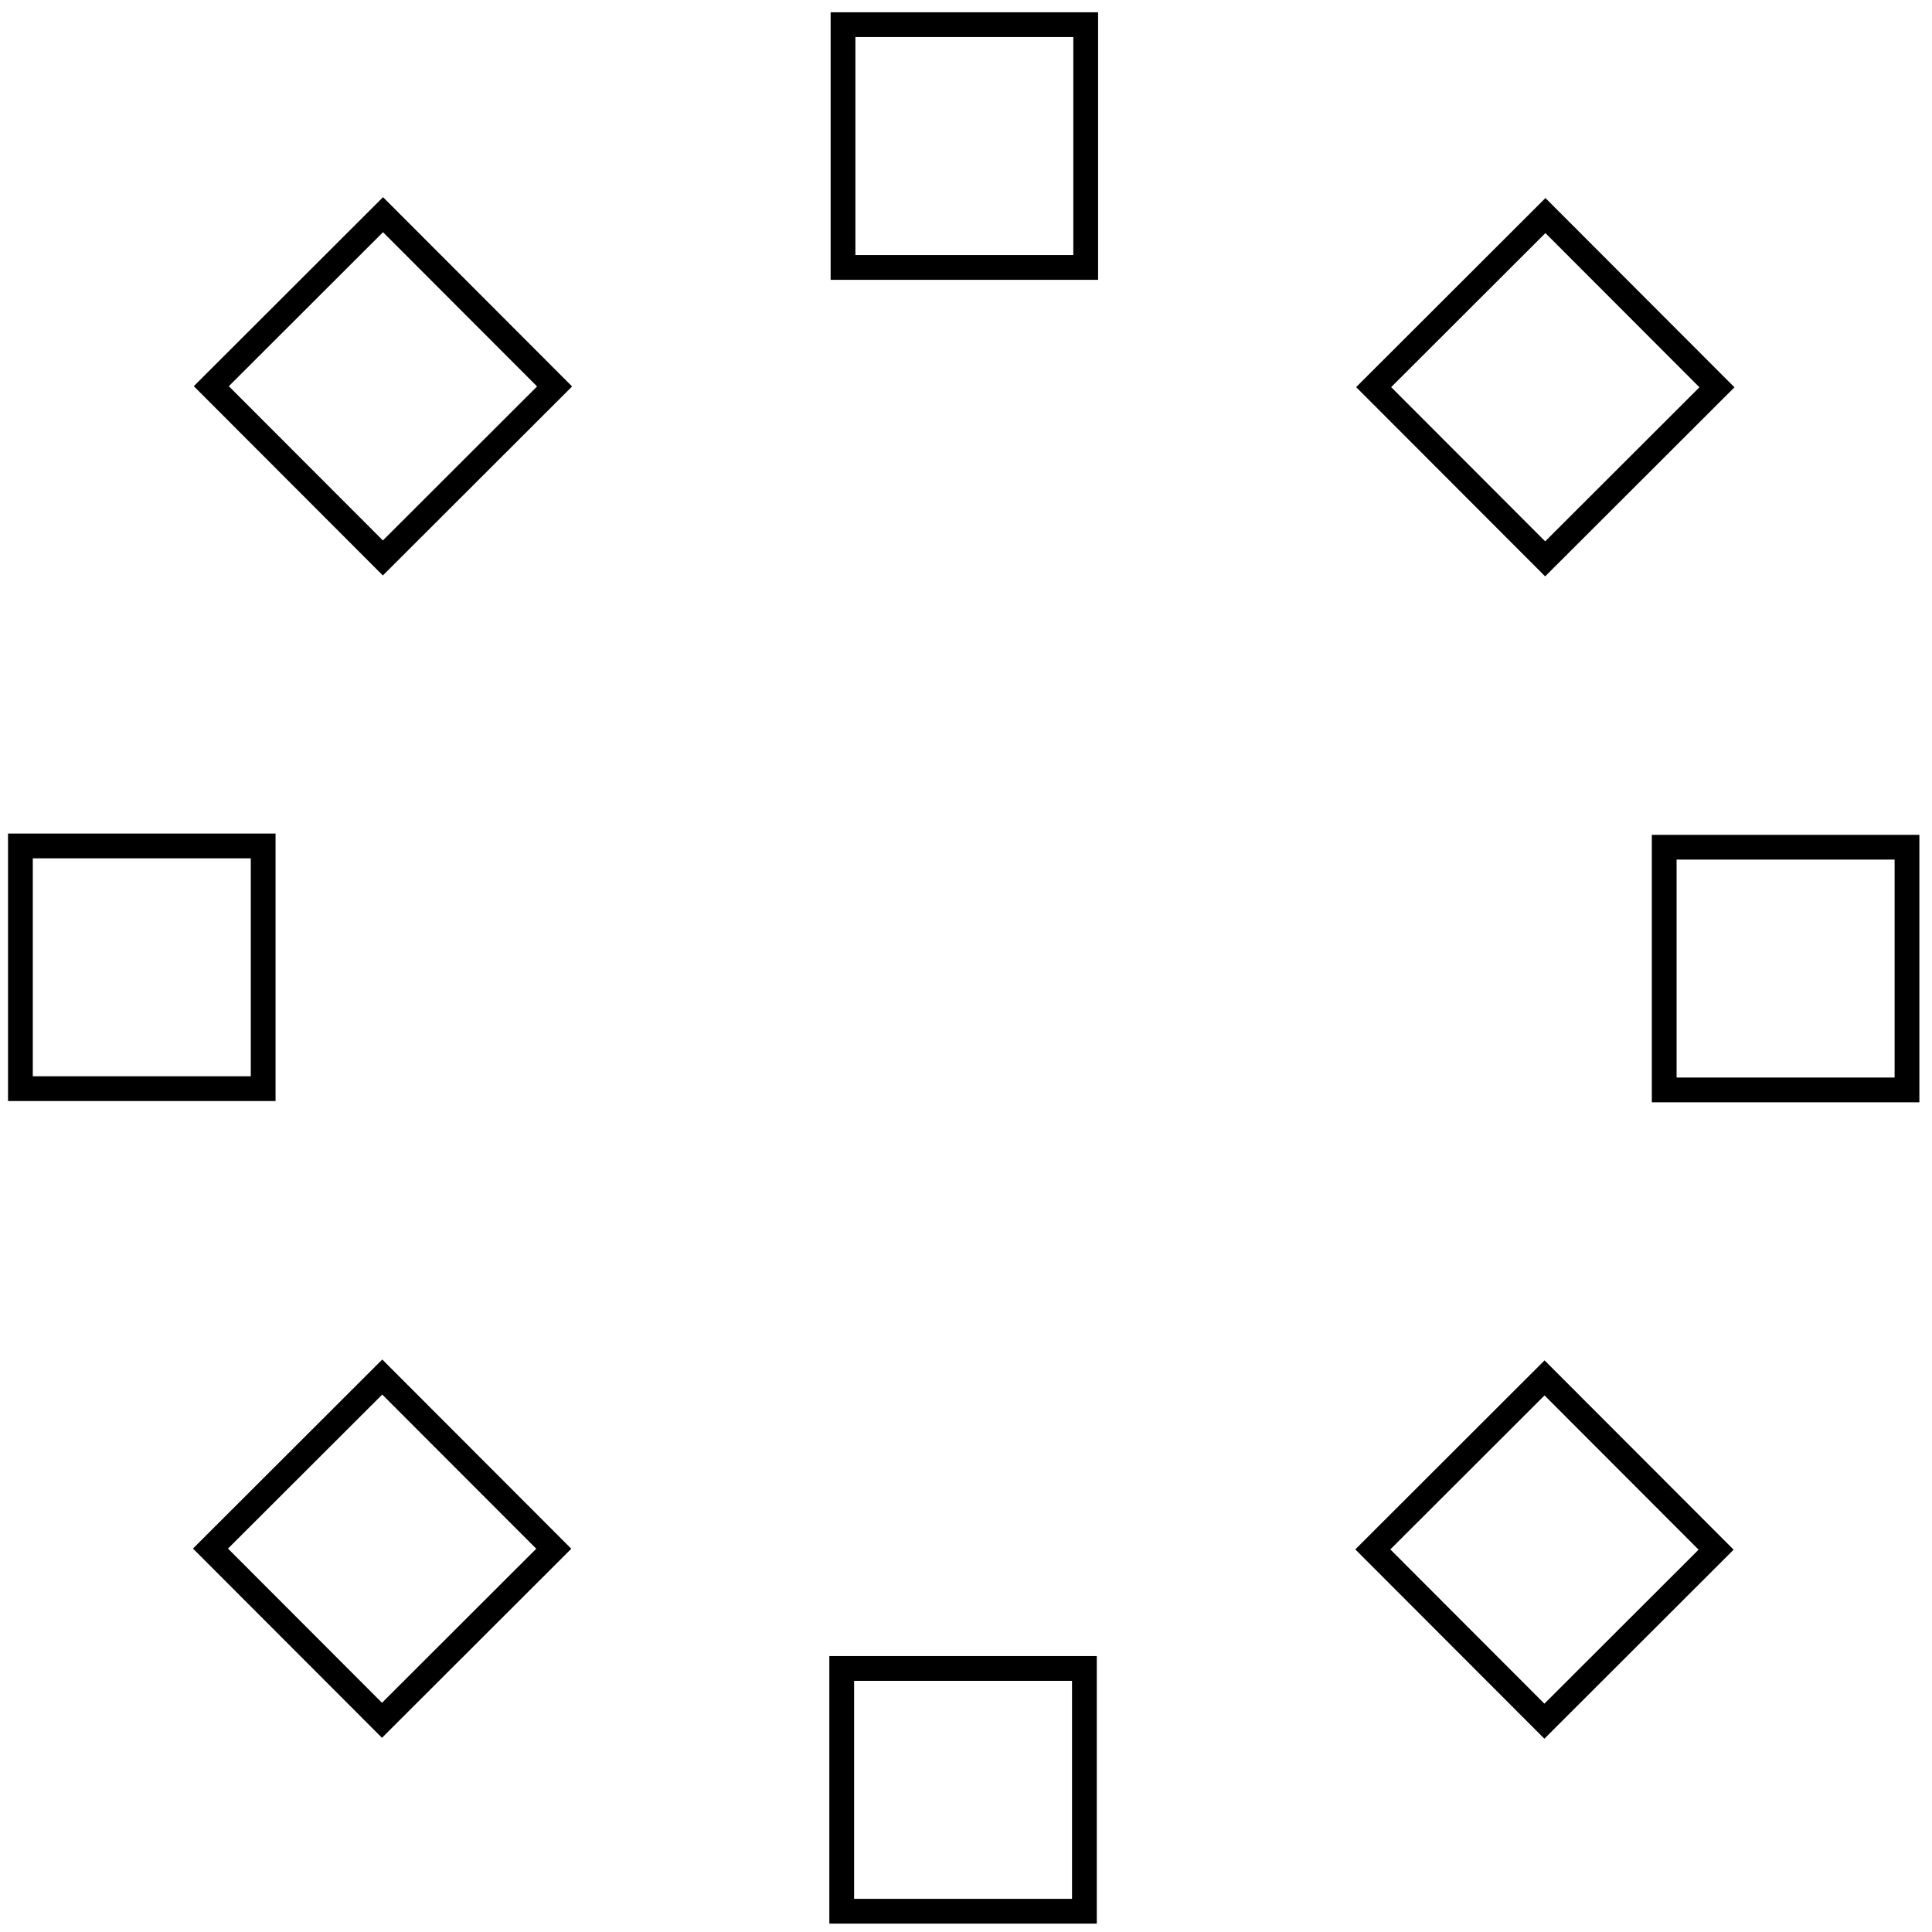
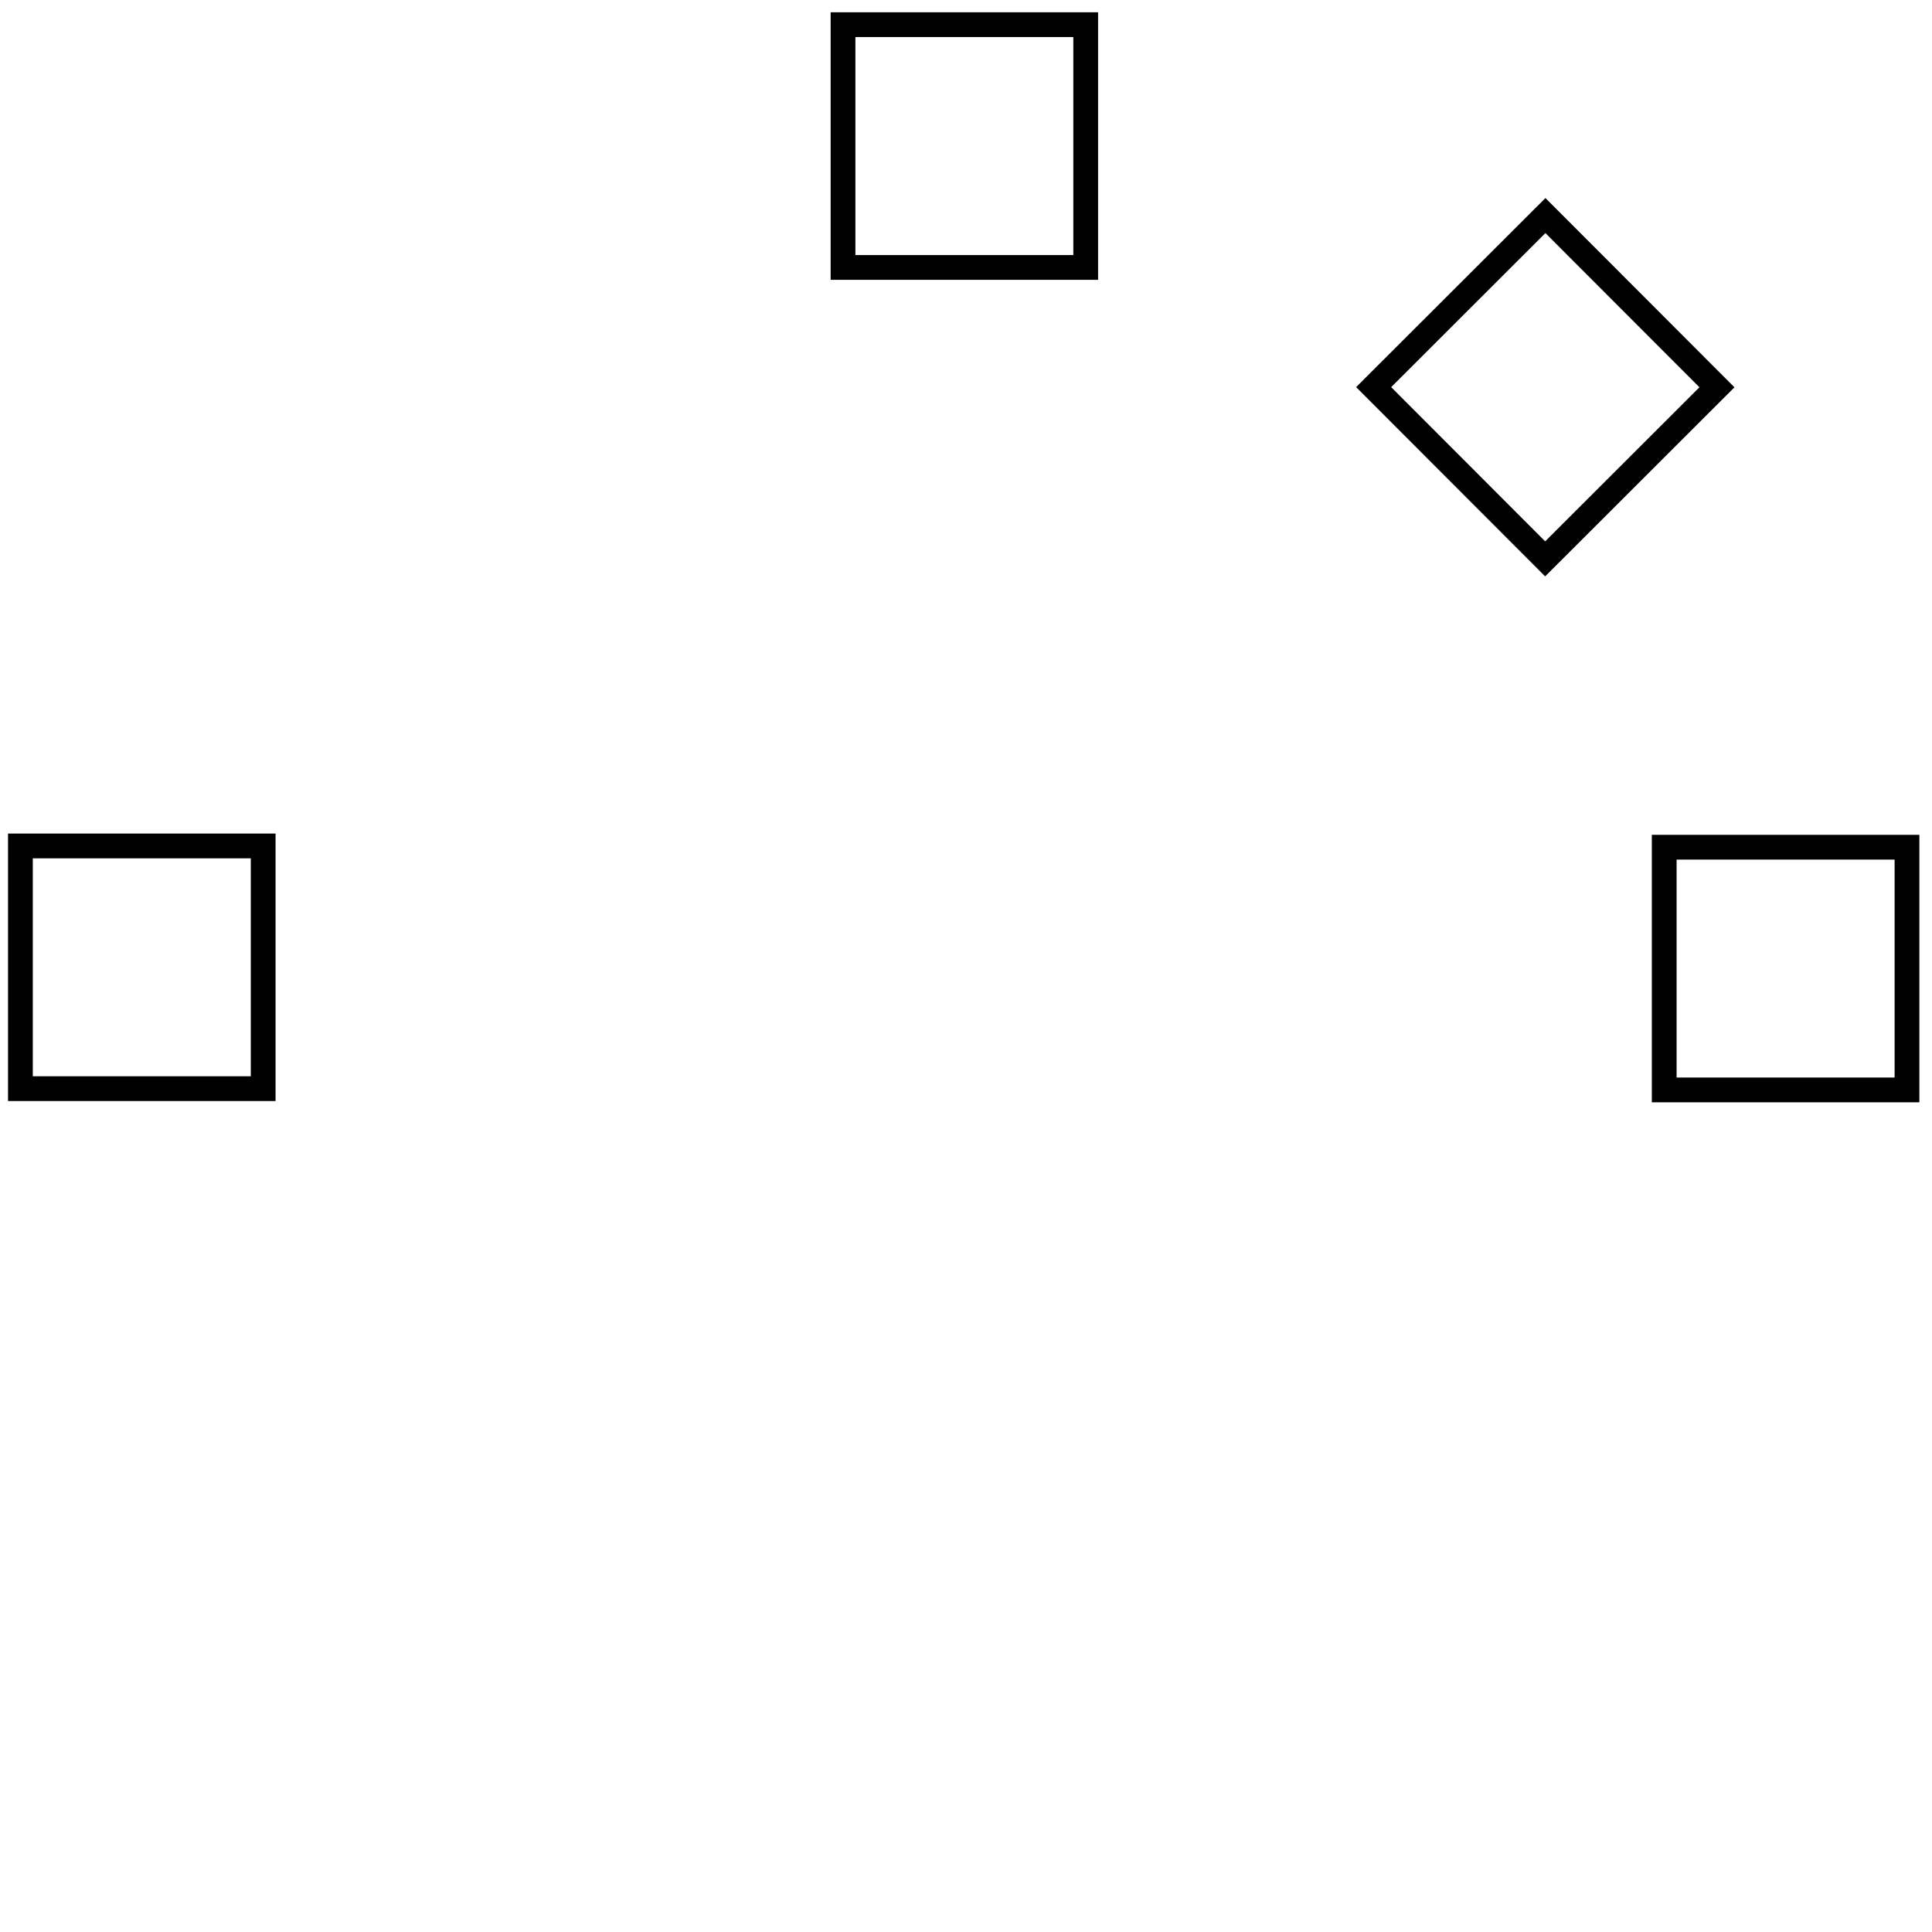
<svg xmlns="http://www.w3.org/2000/svg" width="128" height="128" viewBox="0 0 128 128" fill="none">
-   <path d="M25.377 14.223L14 25.586L25.366 36.966L36.743 25.603L25.377 14.223Z" stroke="black" stroke-width="1.641" stroke-miterlimit="10" />
-   <path d="M102.33 91.289L90.953 102.652L102.32 114.033L113.697 102.67L102.33 91.289Z" stroke="black" stroke-width="1.641" stroke-miterlimit="10" />
-   <path d="M25.326 91.231L13.945 102.597L25.308 113.974L36.689 102.608L25.326 91.231Z" stroke="black" stroke-width="1.641" stroke-miterlimit="10" />
  <path d="M102.389 14.282L91.008 25.648L102.371 37.026L113.752 25.659L102.389 14.282Z" stroke="black" stroke-width="1.641" stroke-miterlimit="10" />
  <path d="M17.436 56.046H1.352V72.126H17.436V56.046Z" stroke="black" stroke-width="1.641" stroke-miterlimit="10" />
  <path d="M126.343 56.13H110.258V72.21H126.343V56.13Z" stroke="black" stroke-width="1.641" stroke-miterlimit="10" />
-   <path d="M71.845 110.54H55.766V126.624H71.845V110.54Z" stroke="black" stroke-width="1.641" stroke-miterlimit="10" />
  <path d="M71.931 1.634H55.852V17.719H71.931V1.634Z" stroke="black" stroke-width="1.641" stroke-miterlimit="10" />
</svg>